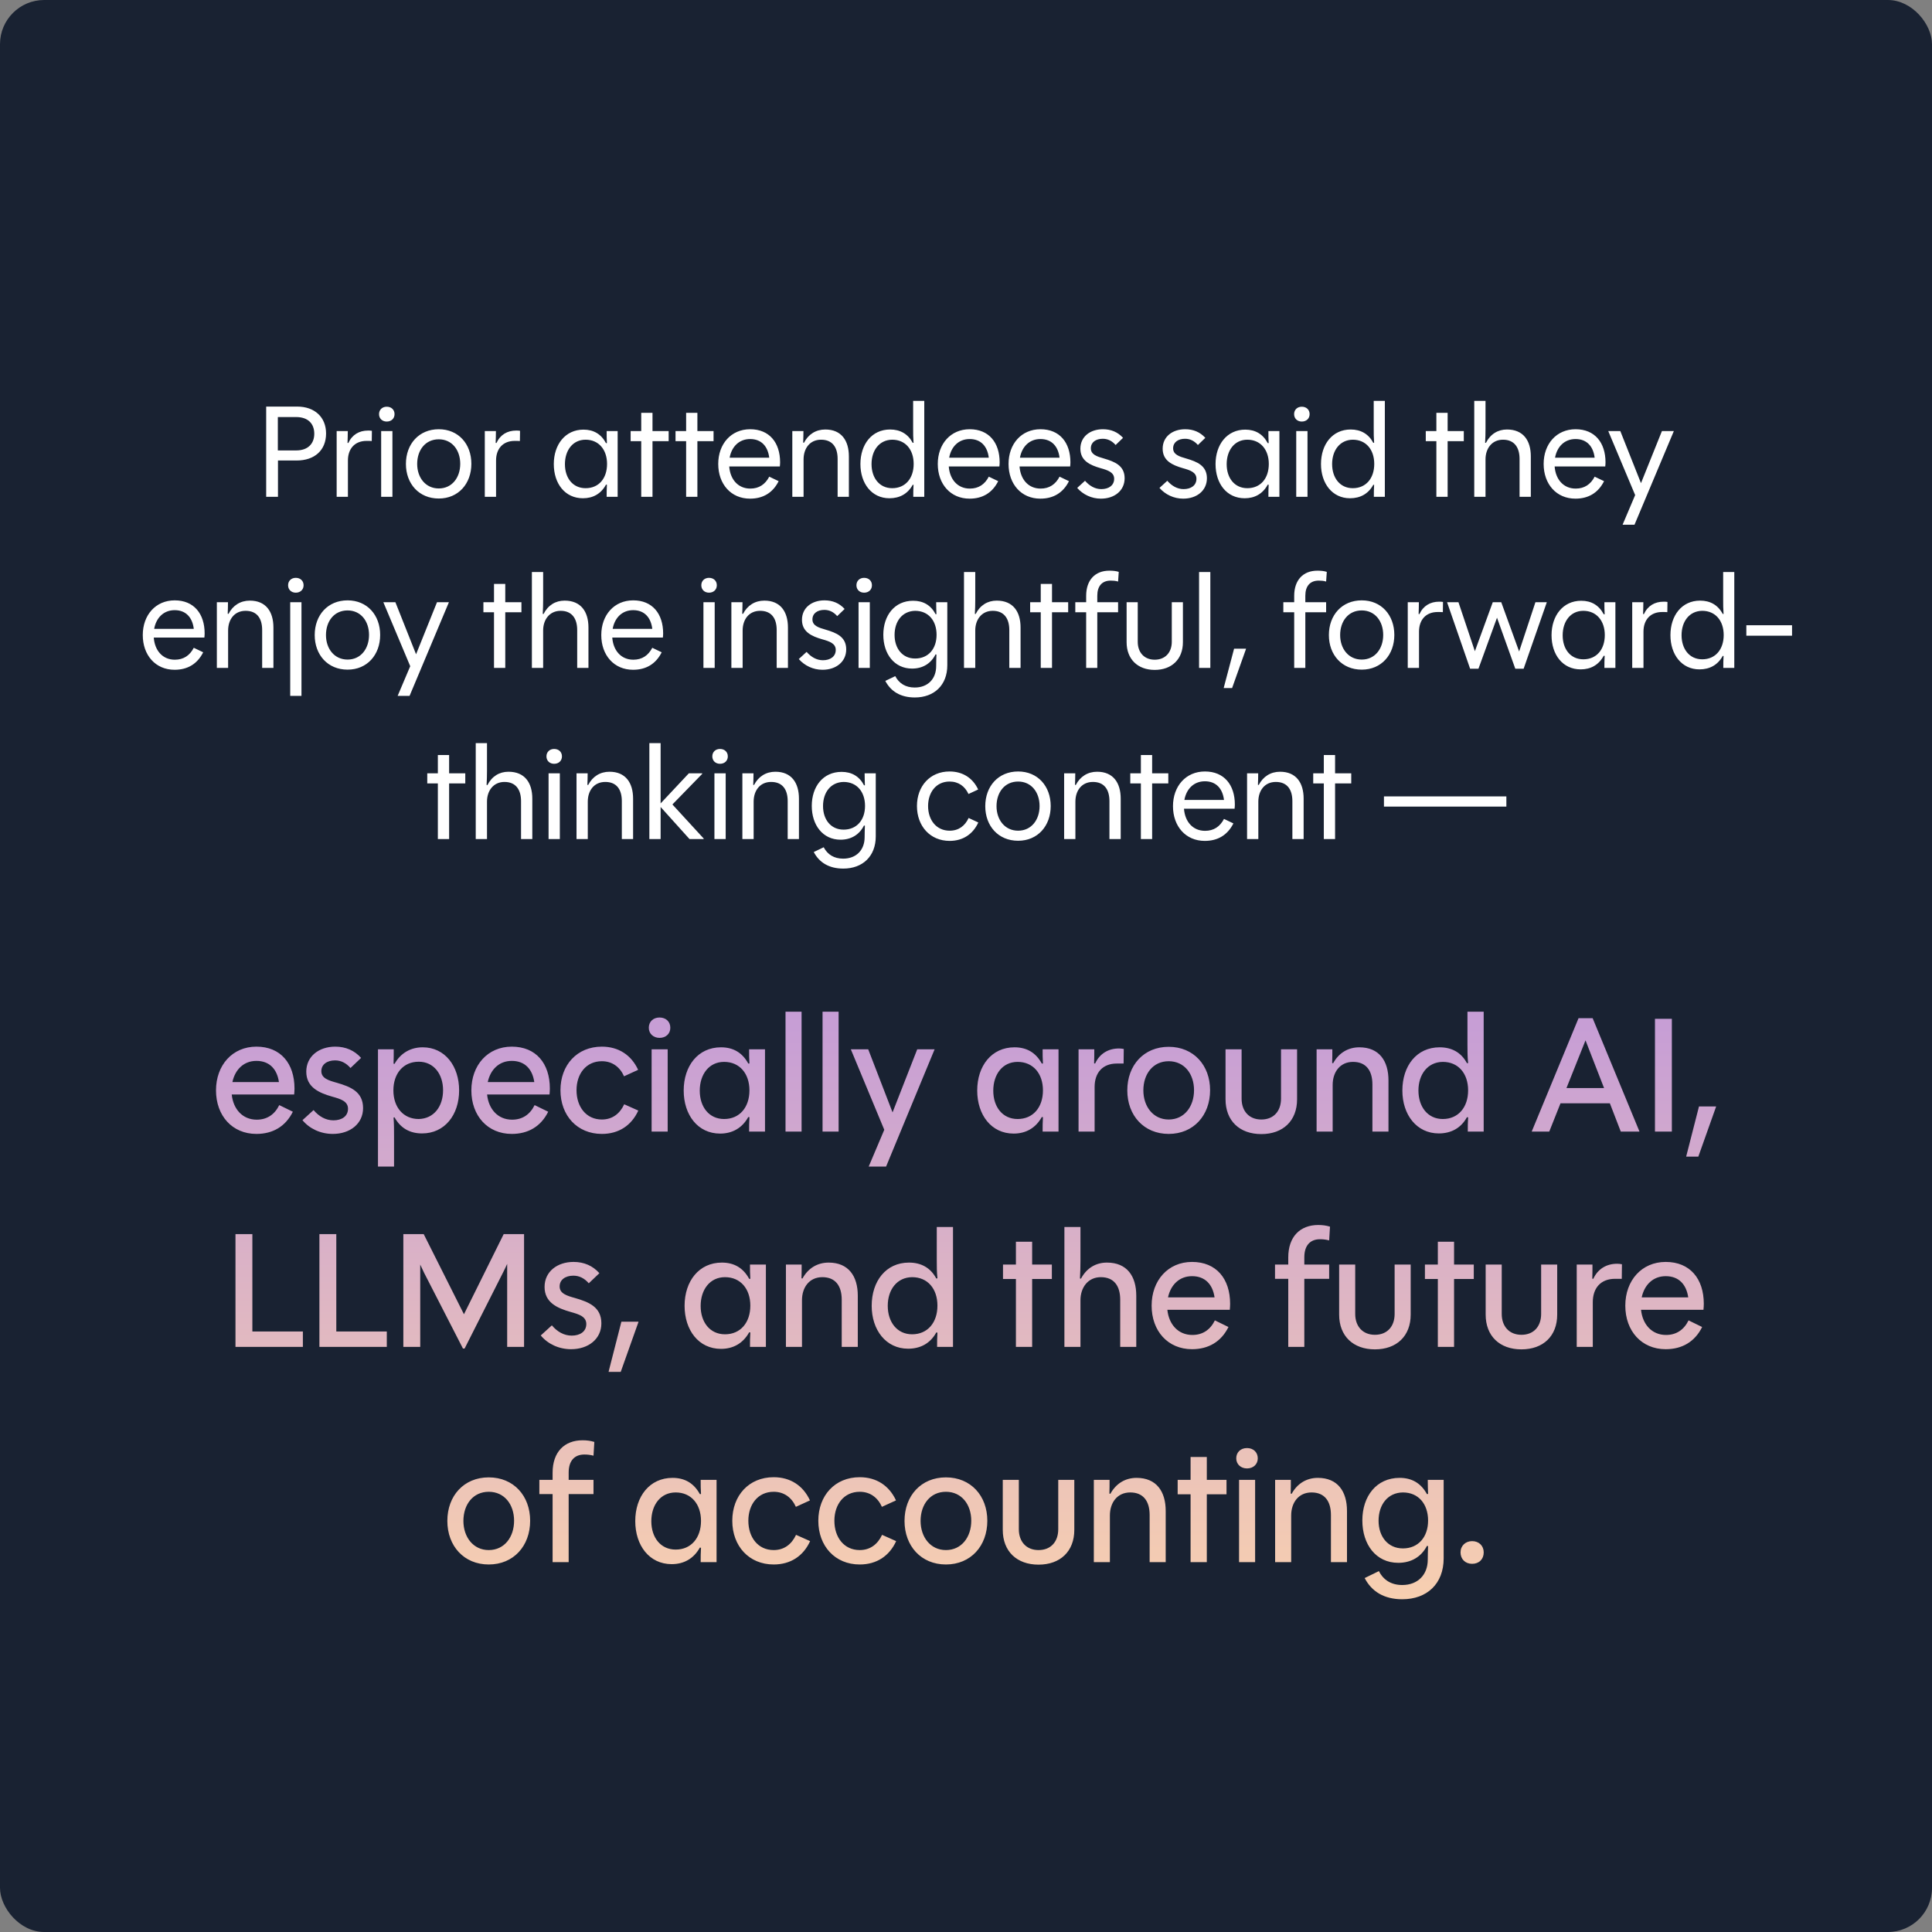
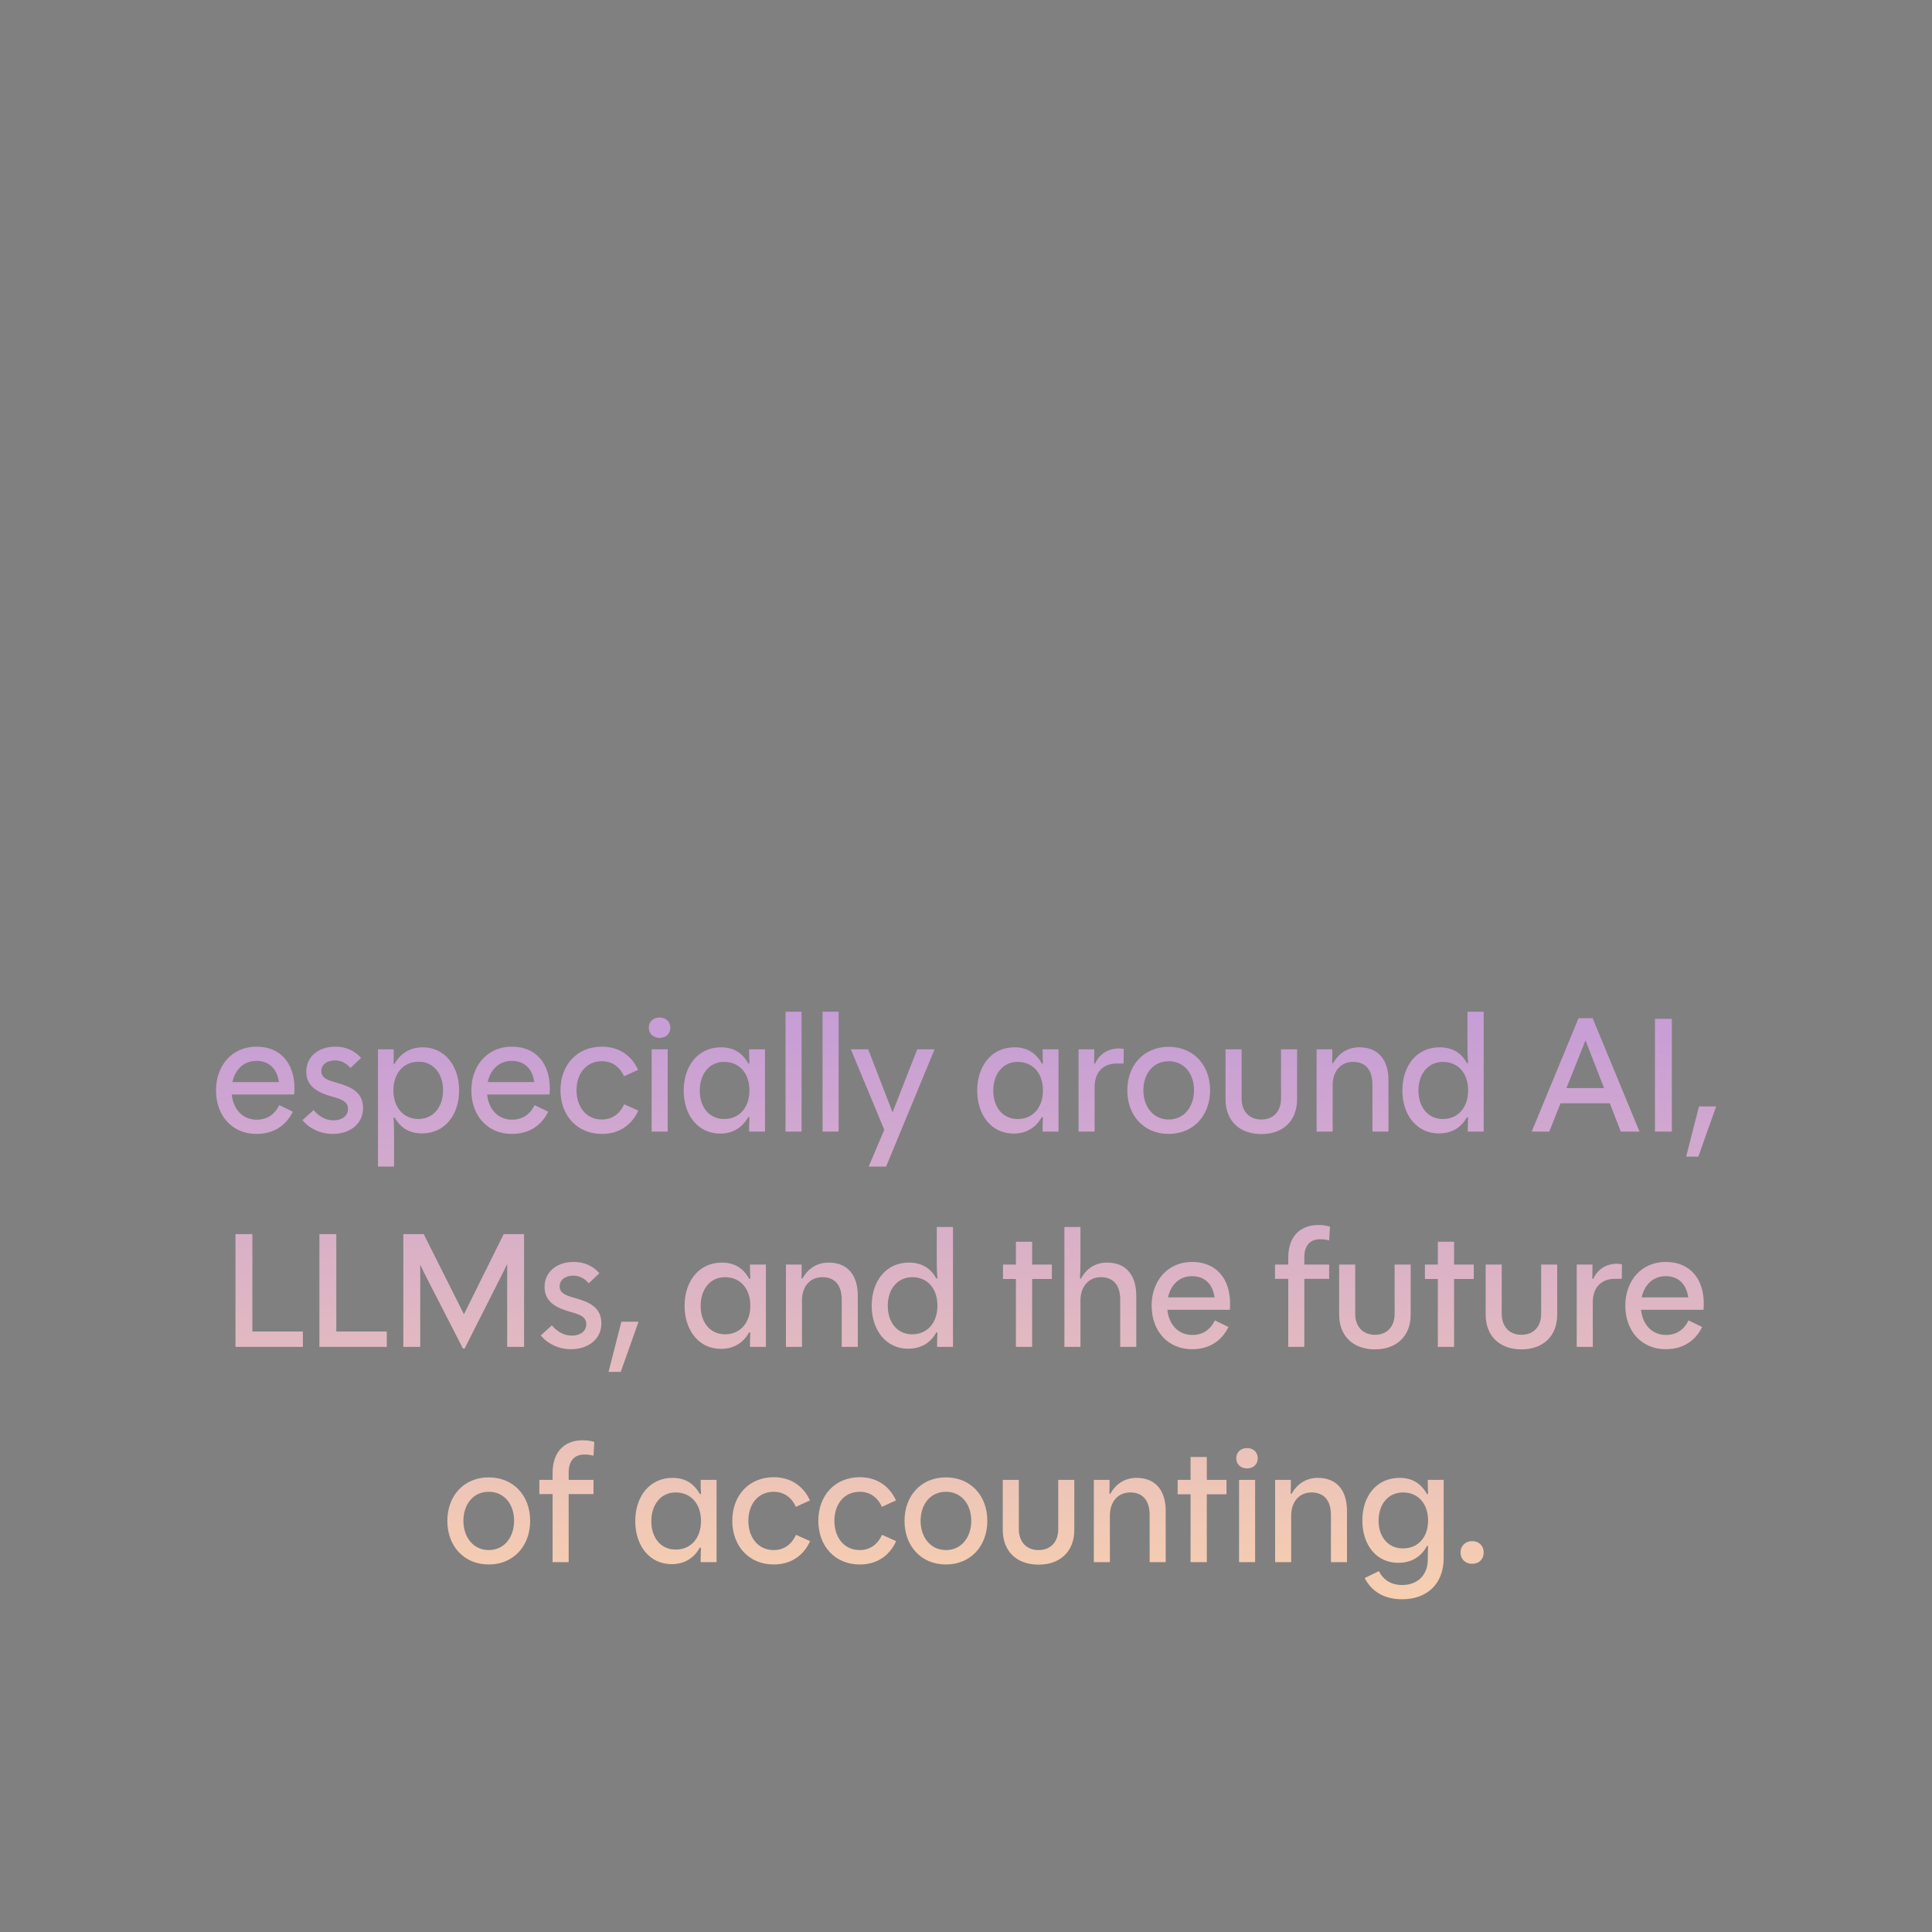
<svg xmlns="http://www.w3.org/2000/svg" width="350" height="350" viewBox="0 0 350 350" fill="none">
  <rect x="0" y="0" width="350" height="350" fill="#808080" stroke="none" />
-   <rect width="350" height="350" rx="8" fill="#192232" />
-   <path d="M48.222 90V73.656H53.838C57.006 73.656 59.07 75.576 59.07 78.528C59.07 81.576 56.982 83.424 53.742 83.424H50.358V90H48.222ZM50.334 81.6H53.67C55.806 81.6 56.934 80.352 56.934 78.576C56.934 76.8 55.854 75.552 53.646 75.552H50.334V81.6ZM60.989 90V78.096H63.005C63.005 78.888 62.981 79.464 62.957 80.232L63.101 80.256C63.797 78.744 65.069 78 66.677 78C66.917 78 67.085 78 67.373 78.048L67.349 79.896C67.013 79.872 66.749 79.872 66.413 79.872C64.229 79.872 63.029 81.336 63.029 83.424V90H60.989ZM69.051 90V78.096H71.091V90H69.051ZM70.059 76.368C69.243 76.368 68.667 75.816 68.667 75.024C68.667 74.232 69.243 73.68 70.059 73.68C70.899 73.68 71.475 74.232 71.475 75.024C71.475 75.816 70.899 76.368 70.059 76.368ZM79.488 90.312C75.912 90.312 73.536 87.648 73.536 84.048C73.536 80.424 75.912 77.76 79.488 77.76C83.04 77.76 85.392 80.424 85.392 84.024C85.392 87.624 83.04 90.312 79.488 90.312ZM79.488 88.488C81.888 88.488 83.376 86.52 83.376 84.024C83.376 81.528 81.888 79.584 79.488 79.584C77.064 79.584 75.576 81.528 75.576 84.048C75.576 86.52 77.088 88.488 79.488 88.488ZM87.825 90V78.096H89.841C89.841 78.888 89.817 79.464 89.793 80.232L89.936 80.256C90.632 78.744 91.904 78 93.513 78C93.752 78 93.921 78 94.209 78.048L94.184 79.896C93.849 79.872 93.585 79.872 93.249 79.872C91.064 79.872 89.865 81.336 89.865 83.424V90H87.825ZM105.605 90.264C102.342 90.264 100.326 87.6 100.326 84.072C100.326 80.52 102.414 77.832 105.702 77.832C107.55 77.832 108.918 78.648 109.782 80.28H109.95C109.902 79.512 109.902 78.936 109.902 78.096H111.894V90H109.902C109.902 89.184 109.902 88.608 109.95 87.816L109.782 87.792C108.894 89.448 107.43 90.264 105.605 90.264ZM106.086 88.44C108.486 88.44 109.974 86.664 109.974 84.048C109.974 81.456 108.462 79.656 106.086 79.656C103.758 79.656 102.342 81.576 102.342 84.096C102.342 86.592 103.758 88.44 106.086 88.44ZM116.166 90V79.92H114.246V78.096H116.166V74.784H118.206V78.096H121.134V79.92H118.206V90H116.166ZM124.299 90V79.92H122.379V78.096H124.299V74.784H126.339V78.096H129.267V79.92H126.339V90H124.299ZM135.875 90.336C132.419 90.336 130.115 87.696 130.115 84.048C130.115 80.424 132.443 77.76 135.899 77.76C139.379 77.76 141.323 80.184 141.323 83.76C141.323 84.024 141.299 84.24 141.275 84.504H132.107C132.275 86.832 133.691 88.512 135.923 88.512C137.507 88.512 138.635 87.744 139.355 86.352L141.059 87.168C140.003 89.28 138.227 90.336 135.875 90.336ZM132.179 82.92H139.355C139.115 80.904 137.963 79.536 135.899 79.536C133.883 79.536 132.539 80.928 132.179 82.92ZM143.535 90V78.096H145.551C145.551 78.888 145.527 79.44 145.503 80.184L145.647 80.208C146.439 78.672 147.807 77.808 149.511 77.808C152.415 77.808 153.783 79.8 153.783 82.68V90H151.743V83.136C151.743 81 150.783 79.656 148.743 79.656C146.703 79.656 145.575 81.24 145.575 83.232V90H143.535ZM161.128 90.264C157.912 90.264 155.872 87.576 155.872 84.072C155.872 80.496 157.936 77.808 161.248 77.808C163.072 77.808 164.488 78.6 165.352 80.232L165.496 80.208C165.424 79.248 165.424 78.576 165.424 77.544V72.624H167.44V90H165.448C165.448 89.208 165.448 88.608 165.496 87.84L165.352 87.816C164.464 89.448 163 90.264 161.128 90.264ZM161.632 88.44C164.032 88.44 165.52 86.64 165.52 84.048C165.52 81.432 164.008 79.656 161.632 79.656C159.304 79.68 157.888 81.576 157.888 84.072C157.888 86.568 159.304 88.44 161.632 88.44ZM175.648 90.336C172.192 90.336 169.888 87.696 169.888 84.048C169.888 80.424 172.216 77.76 175.672 77.76C179.152 77.76 181.096 80.184 181.096 83.76C181.096 84.024 181.072 84.24 181.048 84.504H171.88C172.048 86.832 173.464 88.512 175.696 88.512C177.28 88.512 178.408 87.744 179.128 86.352L180.832 87.168C179.776 89.28 178 90.336 175.648 90.336ZM171.952 82.92H179.128C178.888 80.904 177.736 79.536 175.672 79.536C173.656 79.536 172.312 80.928 171.952 82.92ZM188.468 90.336C185.012 90.336 182.708 87.696 182.708 84.048C182.708 80.424 185.036 77.76 188.492 77.76C191.972 77.76 193.916 80.184 193.916 83.76C193.916 84.024 193.892 84.24 193.868 84.504H184.7C184.868 86.832 186.284 88.512 188.516 88.512C190.1 88.512 191.228 87.744 191.948 86.352L193.652 87.168C192.596 89.28 190.82 90.336 188.468 90.336ZM184.772 82.92H191.948C191.708 80.904 190.556 79.536 188.492 79.536C186.476 79.536 185.132 80.928 184.772 82.92ZM199.441 90.336C197.737 90.336 196.201 89.592 195.145 88.392L196.561 87.096C197.353 88.008 198.361 88.608 199.513 88.608C200.857 88.608 201.841 87.936 201.841 86.736C201.841 85.56 200.689 85.176 199.393 84.816C197.473 84.264 195.721 83.472 195.721 81.288C195.721 79.104 197.497 77.76 199.801 77.76C201.265 77.76 202.489 78.264 203.449 79.32L202.105 80.616C201.457 79.872 200.689 79.488 199.777 79.488C198.529 79.488 197.617 80.112 197.617 81.216C197.617 82.344 198.721 82.704 199.993 83.064C201.961 83.64 203.737 84.36 203.737 86.64C203.737 88.872 201.913 90.336 199.441 90.336ZM214.347 90.336C212.643 90.336 211.107 89.592 210.051 88.392L211.467 87.096C212.259 88.008 213.267 88.608 214.419 88.608C215.763 88.608 216.747 87.936 216.747 86.736C216.747 85.56 215.595 85.176 214.299 84.816C212.379 84.264 210.627 83.472 210.627 81.288C210.627 79.104 212.403 77.76 214.707 77.76C216.171 77.76 217.395 78.264 218.355 79.32L217.011 80.616C216.363 79.872 215.595 79.488 214.683 79.488C213.435 79.488 212.523 80.112 212.523 81.216C212.523 82.344 213.627 82.704 214.899 83.064C216.867 83.64 218.643 84.36 218.643 86.64C218.643 88.872 216.819 90.336 214.347 90.336ZM225.488 90.264C222.224 90.264 220.208 87.6 220.208 84.072C220.208 80.52 222.296 77.832 225.584 77.832C227.432 77.832 228.8 78.648 229.664 80.28H229.832C229.784 79.512 229.784 78.936 229.784 78.096H231.776V90H229.784C229.784 89.184 229.784 88.608 229.832 87.816L229.664 87.792C228.776 89.448 227.312 90.264 225.488 90.264ZM225.968 88.44C228.368 88.44 229.856 86.664 229.856 84.048C229.856 81.456 228.344 79.656 225.968 79.656C223.64 79.656 222.224 81.576 222.224 84.096C222.224 86.592 223.64 88.44 225.968 88.44ZM234.825 90V78.096H236.865V90H234.825ZM235.833 76.368C235.017 76.368 234.441 75.816 234.441 75.024C234.441 74.232 235.017 73.68 235.833 73.68C236.673 73.68 237.249 74.232 237.249 75.024C237.249 75.816 236.673 76.368 235.833 76.368ZM244.566 90.264C241.35 90.264 239.31 87.576 239.31 84.072C239.31 80.496 241.374 77.808 244.686 77.808C246.51 77.808 247.926 78.6 248.79 80.232L248.934 80.208C248.862 79.248 248.862 78.576 248.862 77.544V72.624H250.878V90H248.886C248.886 89.208 248.886 88.608 248.934 87.84L248.79 87.816C247.902 89.448 246.438 90.264 244.566 90.264ZM245.07 88.44C247.47 88.44 248.958 86.64 248.958 84.048C248.958 81.432 247.446 79.656 245.07 79.656C242.742 79.68 241.326 81.576 241.326 84.072C241.326 86.568 242.742 88.44 245.07 88.44ZM260.213 90V79.92H258.293V78.096H260.213V74.784H262.253V78.096H265.181V79.92H262.253V90H260.213ZM267.075 90V72.624H269.115V77.64C269.115 78.552 269.09 79.32 269.043 80.208L269.187 80.232C270.003 78.624 271.371 77.808 273.003 77.808C275.955 77.808 277.323 79.8 277.323 82.68V90H275.283V83.136C275.283 81.072 274.347 79.656 272.283 79.656C270.243 79.656 269.115 81.288 269.115 83.208V90H267.075ZM285.406 90.336C281.95 90.336 279.646 87.696 279.646 84.048C279.646 80.424 281.974 77.76 285.43 77.76C288.91 77.76 290.854 80.184 290.854 83.76C290.854 84.024 290.83 84.24 290.806 84.504H281.638C281.806 86.832 283.222 88.512 285.454 88.512C287.038 88.512 288.166 87.744 288.886 86.352L290.59 87.168C289.534 89.28 287.758 90.336 285.406 90.336ZM281.71 82.92H288.886C288.646 80.904 287.494 79.536 285.43 79.536C283.414 79.536 282.07 80.928 281.71 82.92ZM293.944 95.064L296.224 89.688L291.352 78.096H293.536L297.28 87.528L301.072 78.096H303.232L296.104 95.064H293.944ZM31.625 121.336C28.169 121.336 25.865 118.696 25.865 115.048C25.865 111.424 28.193 108.76 31.649 108.76C35.129 108.76 37.073 111.184 37.073 114.76C37.073 115.024 37.049 115.24 37.025 115.504H27.857C28.025 117.832 29.441 119.512 31.673 119.512C33.257 119.512 34.385 118.744 35.105 117.352L36.809 118.168C35.753 120.28 33.977 121.336 31.625 121.336ZM27.929 113.92H35.105C34.865 111.904 33.713 110.536 31.649 110.536C29.633 110.536 28.289 111.928 27.929 113.92ZM39.285 121V109.096H41.301C41.301 109.888 41.277 110.44 41.253 111.184L41.397 111.208C42.189 109.672 43.557 108.808 45.261 108.808C48.165 108.808 49.533 110.8 49.533 113.68V121H47.493V114.136C47.493 112 46.533 110.656 44.493 110.656C42.453 110.656 41.325 112.24 41.325 114.232V121H39.285ZM52.575 126.064V109.096H54.614V126.064H52.575ZM53.583 107.368C52.767 107.368 52.191 106.816 52.191 106.024C52.191 105.232 52.767 104.68 53.583 104.68C54.422 104.68 54.998 105.232 54.998 106.024C54.998 106.816 54.422 107.368 53.583 107.368ZM62.965 121.312C59.389 121.312 57.013 118.648 57.013 115.048C57.013 111.424 59.389 108.76 62.965 108.76C66.517 108.76 68.869 111.424 68.869 115.024C68.869 118.624 66.517 121.312 62.965 121.312ZM62.965 119.488C65.365 119.488 66.853 117.52 66.853 115.024C66.853 112.528 65.365 110.584 62.965 110.584C60.541 110.584 59.053 112.528 59.053 115.048C59.053 117.52 60.565 119.488 62.965 119.488ZM72.038 126.064L74.318 120.688L69.446 109.096H71.63L75.374 118.528L79.166 109.096H81.326L74.198 126.064H72.038ZM89.494 121V110.92H87.574V109.096H89.494V105.784H91.534V109.096H94.462V110.92H91.534V121H89.494ZM96.356 121V103.624H98.396V108.64C98.396 109.552 98.372 110.32 98.324 111.208L98.468 111.232C99.284 109.624 100.652 108.808 102.284 108.808C105.236 108.808 106.604 110.8 106.604 113.68V121H104.564V114.136C104.564 112.072 103.628 110.656 101.564 110.656C99.524 110.656 98.396 112.288 98.396 114.208V121H96.356ZM114.687 121.336C111.231 121.336 108.927 118.696 108.927 115.048C108.927 111.424 111.255 108.76 114.711 108.76C118.191 108.76 120.135 111.184 120.135 114.76C120.135 115.024 120.111 115.24 120.087 115.504H110.919C111.087 117.832 112.503 119.512 114.735 119.512C116.319 119.512 117.447 118.744 118.167 117.352L119.871 118.168C118.815 120.28 117.039 121.336 114.687 121.336ZM110.991 113.92H118.167C117.927 111.904 116.775 110.536 114.711 110.536C112.695 110.536 111.351 111.928 110.991 113.92ZM127.434 121V109.096H129.474V121H127.434ZM128.442 107.368C127.626 107.368 127.05 106.816 127.05 106.024C127.05 105.232 127.626 104.68 128.442 104.68C129.282 104.68 129.858 105.232 129.858 106.024C129.858 106.816 129.282 107.368 128.442 107.368ZM132.496 121V109.096H134.512C134.512 109.888 134.488 110.44 134.464 111.184L134.608 111.208C135.4 109.672 136.768 108.808 138.472 108.808C141.376 108.808 142.744 110.8 142.744 113.68V121H140.704V114.136C140.704 112 139.744 110.656 137.704 110.656C135.664 110.656 134.536 112.24 134.536 114.232V121H132.496ZM149.004 121.336C147.3 121.336 145.764 120.592 144.708 119.392L146.124 118.096C146.916 119.008 147.924 119.608 149.076 119.608C150.42 119.608 151.404 118.936 151.404 117.736C151.404 116.56 150.252 116.176 148.956 115.816C147.036 115.264 145.284 114.472 145.284 112.288C145.284 110.104 147.06 108.76 149.364 108.76C150.828 108.76 152.052 109.264 153.012 110.32L151.668 111.616C151.02 110.872 150.252 110.488 149.34 110.488C148.092 110.488 147.18 111.112 147.18 112.216C147.18 113.344 148.284 113.704 149.556 114.064C151.524 114.64 153.3 115.36 153.3 117.64C153.3 119.872 151.476 121.336 149.004 121.336ZM155.535 121V109.096H157.575V121H155.535ZM156.543 107.368C155.727 107.368 155.151 106.816 155.151 106.024C155.151 105.232 155.727 104.68 156.543 104.68C157.383 104.68 157.959 105.232 157.959 106.024C157.959 106.816 157.383 107.368 156.543 107.368ZM165.733 126.352C163.165 126.352 161.389 125.272 160.381 123.352L162.181 122.488C162.877 123.808 164.053 124.552 165.709 124.552C168.085 124.552 169.597 122.992 169.597 120.664C169.597 119.848 169.621 119.368 169.645 118.576L169.477 118.552C168.637 120.232 167.125 121.12 165.229 121.12C162.013 121.12 160.021 118.456 160.021 115C160.021 111.496 162.061 108.832 165.421 108.832C167.245 108.832 168.637 109.624 169.501 111.28L169.645 111.256C169.621 110.512 169.597 109.912 169.597 109.096H171.613V120.52C171.613 124.12 169.237 126.352 165.733 126.352ZM165.781 119.296C168.181 119.296 169.669 117.544 169.669 115C169.669 112.432 168.181 110.656 165.781 110.656C163.453 110.704 162.061 112.552 162.061 115.024C162.061 117.472 163.477 119.296 165.781 119.296ZM174.637 121V103.624H176.677V108.64C176.677 109.552 176.653 110.32 176.605 111.208L176.749 111.232C177.565 109.624 178.933 108.808 180.565 108.808C183.517 108.808 184.885 110.8 184.885 113.68V121H182.845V114.136C182.845 112.072 181.909 110.656 179.845 110.656C177.805 110.656 176.677 112.288 176.677 114.208V121H174.637ZM188.541 121V110.92H186.621V109.096H188.541V105.784H190.581V109.096H193.509V110.92H190.581V121H188.541ZM196.768 121V110.92H194.8V109.096H196.768V107.944C196.768 105.088 198.376 103.384 200.968 103.384C201.616 103.384 202.144 103.432 202.672 103.6L202.552 105.352C202.096 105.208 201.616 105.184 201.208 105.184C199.648 105.184 198.784 106.168 198.784 107.92V109.096H202.552V110.92H198.784V121H196.768ZM209.184 121.36C206.112 121.36 204.096 119.416 204.096 116.344V109.096H206.112V116.272C206.112 118.192 207.288 119.512 209.184 119.512C211.104 119.512 212.28 118.192 212.28 116.272V109.096H214.296V116.344C214.296 119.416 212.28 121.36 209.184 121.36ZM217.223 121V103.624H219.263V121H217.223ZM221.693 124.648V124.6L223.565 117.52H225.725V117.568L223.205 124.648H221.693ZM234.456 121V110.92H232.488V109.096H234.456V107.944C234.456 105.088 236.064 103.384 238.656 103.384C239.304 103.384 239.832 103.432 240.36 103.6L240.24 105.352C239.784 105.208 239.304 105.184 238.896 105.184C237.336 105.184 236.472 106.168 236.472 107.92V109.096H240.24V110.92H236.472V121H234.456ZM246.692 121.312C243.116 121.312 240.74 118.648 240.74 115.048C240.74 111.424 243.116 108.76 246.692 108.76C250.244 108.76 252.596 111.424 252.596 115.024C252.596 118.624 250.244 121.312 246.692 121.312ZM246.692 119.488C249.092 119.488 250.58 117.52 250.58 115.024C250.58 112.528 249.092 110.584 246.692 110.584C244.268 110.584 242.78 112.528 242.78 115.048C242.78 117.52 244.292 119.488 246.692 119.488ZM255.028 121V109.096H257.044C257.044 109.888 257.02 110.464 256.996 111.232L257.14 111.256C257.836 109.744 259.108 109 260.716 109C260.956 109 261.124 109 261.412 109.048L261.388 110.896C261.052 110.872 260.788 110.872 260.452 110.872C258.268 110.872 257.068 112.336 257.068 114.424V121H255.028ZM266.325 121.144L262.149 109.096H264.213L267.189 117.976L270.429 109.096H271.965L275.205 118.024L278.157 109.096H280.221L276.021 121.144H274.509L271.197 111.904L267.837 121.144H266.325ZM286.355 121.264C283.092 121.264 281.076 118.6 281.076 115.072C281.076 111.52 283.164 108.832 286.452 108.832C288.3 108.832 289.668 109.648 290.532 111.28H290.7C290.652 110.512 290.652 109.936 290.652 109.096H292.644V121H290.652C290.652 120.184 290.652 119.608 290.7 118.816L290.532 118.792C289.644 120.448 288.18 121.264 286.355 121.264ZM286.836 119.44C289.236 119.44 290.724 117.664 290.724 115.048C290.724 112.456 289.212 110.656 286.836 110.656C284.508 110.656 283.092 112.576 283.092 115.096C283.092 117.592 284.508 119.44 286.836 119.44ZM295.692 121V109.096H297.708C297.708 109.888 297.684 110.464 297.66 111.232L297.804 111.256C298.5 109.744 299.772 109 301.38 109C301.62 109 301.788 109 302.076 109.048L302.052 110.896C301.716 110.872 301.452 110.872 301.116 110.872C298.932 110.872 297.732 112.336 297.732 114.424V121H295.692ZM307.871 121.264C304.655 121.264 302.615 118.576 302.615 115.072C302.615 111.496 304.679 108.808 307.991 108.808C309.815 108.808 311.231 109.6 312.095 111.232L312.239 111.208C312.167 110.248 312.167 109.576 312.167 108.544V103.624H314.183V121H312.191C312.191 120.208 312.191 119.608 312.239 118.84L312.095 118.816C311.207 120.448 309.743 121.264 307.871 121.264ZM308.375 119.44C310.775 119.44 312.263 117.64 312.263 115.048C312.263 112.432 310.751 110.656 308.375 110.656C306.047 110.68 304.631 112.576 304.631 115.072C304.631 117.568 306.047 119.44 308.375 119.44ZM316.366 115.168V113.272H324.646V115.168H316.366ZM79.322 152V141.92H77.402V140.096H79.322V136.784H81.362V140.096H84.29V141.92H81.362V152H79.322ZM86.184 152V134.624H88.224V139.64C88.224 140.552 88.2 141.32 88.152 142.208L88.296 142.232C89.112 140.624 90.48 139.808 92.112 139.808C95.064 139.808 96.432 141.8 96.432 144.68V152H94.392V145.136C94.392 143.072 93.456 141.656 91.392 141.656C89.352 141.656 88.224 143.288 88.224 145.208V152H86.184ZM99.379 152V140.096H101.419V152H99.379ZM100.387 138.368C99.571 138.368 98.995 137.816 98.995 137.024C98.995 136.232 99.571 135.68 100.387 135.68C101.227 135.68 101.803 136.232 101.803 137.024C101.803 137.816 101.227 138.368 100.387 138.368ZM104.442 152V140.096H106.458C106.458 140.888 106.434 141.44 106.41 142.184L106.554 142.208C107.346 140.672 108.714 139.808 110.418 139.808C113.322 139.808 114.69 141.8 114.69 144.68V152H112.65V145.136C112.65 143 111.69 141.656 109.65 141.656C107.61 141.656 106.482 143.24 106.482 145.232V152H104.442ZM124.909 152L119.677 146.192V152H117.637V134.624H119.677V145.544L124.789 140.096H127.213V140.192L121.813 145.736L127.477 151.904V152H124.909ZM129.426 152V140.096H131.466V152H129.426ZM130.434 138.368C129.618 138.368 129.042 137.816 129.042 137.024C129.042 136.232 129.618 135.68 130.434 135.68C131.274 135.68 131.85 136.232 131.85 137.024C131.85 137.816 131.274 138.368 130.434 138.368ZM134.489 152V140.096H136.505C136.505 140.888 136.481 141.44 136.457 142.184L136.601 142.208C137.393 140.672 138.761 139.808 140.465 139.808C143.369 139.808 144.737 141.8 144.737 144.68V152H142.697V145.136C142.697 143 141.737 141.656 139.697 141.656C137.657 141.656 136.529 143.24 136.529 145.232V152H134.489ZM152.772 157.352C150.204 157.352 148.428 156.272 147.42 154.352L149.22 153.488C149.916 154.808 151.092 155.552 152.748 155.552C155.124 155.552 156.636 153.992 156.636 151.664C156.636 150.848 156.66 150.368 156.684 149.576L156.516 149.552C155.676 151.232 154.164 152.12 152.268 152.12C149.052 152.12 147.06 149.456 147.06 146C147.06 142.496 149.1 139.832 152.46 139.832C154.284 139.832 155.676 140.624 156.54 142.28L156.684 142.256C156.66 141.512 156.636 140.912 156.636 140.096H158.652V151.52C158.652 155.12 156.276 157.352 152.772 157.352ZM152.82 150.296C155.22 150.296 156.708 148.544 156.708 146C156.708 143.432 155.22 141.656 152.82 141.656C150.492 141.704 149.1 143.552 149.1 146.024C149.1 148.472 150.516 150.296 152.82 150.296ZM172.043 152.336C168.491 152.336 166.115 149.648 166.115 146.024C166.115 142.4 168.491 139.76 172.019 139.76C174.419 139.76 176.243 140.96 177.203 143.024L175.451 143.84C174.803 142.448 173.651 141.584 172.019 141.584C169.619 141.584 168.131 143.504 168.131 146.024C168.131 148.544 169.619 150.488 172.043 150.488C173.675 150.488 174.827 149.6 175.475 148.184L177.227 149C176.267 151.112 174.443 152.336 172.043 152.336ZM184.442 152.312C180.866 152.312 178.49 149.648 178.49 146.048C178.49 142.424 180.866 139.76 184.442 139.76C187.994 139.76 190.346 142.424 190.346 146.024C190.346 149.624 187.994 152.312 184.442 152.312ZM184.442 150.488C186.842 150.488 188.33 148.52 188.33 146.024C188.33 143.528 186.842 141.584 184.442 141.584C182.018 141.584 180.53 143.528 180.53 146.048C180.53 148.52 182.042 150.488 184.442 150.488ZM192.778 152V140.096H194.794C194.794 140.888 194.77 141.44 194.746 142.184L194.89 142.208C195.682 140.672 197.05 139.808 198.754 139.808C201.658 139.808 203.026 141.8 203.026 144.68V152H200.986V145.136C200.986 143 200.026 141.656 197.986 141.656C195.946 141.656 194.818 143.24 194.818 145.232V152H192.778ZM206.681 152V141.92H204.761V140.096H206.681V136.784H208.721V140.096H211.649V141.92H208.721V152H206.681ZM218.257 152.336C214.801 152.336 212.497 149.696 212.497 146.048C212.497 142.424 214.825 139.76 218.281 139.76C221.761 139.76 223.705 142.184 223.705 145.76C223.705 146.024 223.681 146.24 223.657 146.504H214.489C214.657 148.832 216.073 150.512 218.305 150.512C219.889 150.512 221.017 149.744 221.737 148.352L223.441 149.168C222.385 151.28 220.609 152.336 218.257 152.336ZM214.561 144.92H221.737C221.497 142.904 220.345 141.536 218.281 141.536C216.265 141.536 214.921 142.928 214.561 144.92ZM225.918 152V140.096H227.934C227.934 140.888 227.91 141.44 227.886 142.184L228.03 142.208C228.822 140.672 230.19 139.808 231.894 139.808C234.798 139.808 236.166 141.8 236.166 144.68V152H234.126V145.136C234.126 143 233.166 141.656 231.126 141.656C229.086 141.656 227.958 143.24 227.958 145.232V152H225.918ZM239.822 152V141.92H237.902V140.096H239.822V136.784H241.862V140.096H244.79V141.92H241.862V152H239.822ZM250.716 146.12V144.272H272.892V146.12H250.716Z" fill="white" />
  <path d="M46.451 205.42C42.071 205.42 39.131 202.12 39.131 197.53C39.131 192.97 42.101 189.61 46.451 189.61C50.861 189.61 53.351 192.67 53.351 197.2C53.351 197.59 53.321 197.89 53.291 198.28H41.981C42.251 200.92 43.931 202.84 46.511 202.84C48.371 202.84 49.751 201.91 50.591 200.2L53.051 201.4C51.731 204.07 49.421 205.42 46.451 205.42ZM42.101 196.03H50.531C50.201 193.72 48.851 192.19 46.451 192.19C44.141 192.19 42.581 193.78 42.101 196.03ZM60.285 205.42C58.095 205.42 56.085 204.49 54.795 202.93L56.805 201.1C57.765 202.24 58.995 202.96 60.405 202.96C61.935 202.96 63.045 202.21 63.045 200.86C63.045 199.51 61.725 199.09 60.195 198.67C57.765 197.98 55.485 196.96 55.485 194.14C55.485 191.35 57.795 189.61 60.735 189.61C62.625 189.61 64.215 190.3 65.415 191.65L63.495 193.48C62.715 192.58 61.785 192.1 60.705 192.1C59.265 192.1 58.215 192.82 58.215 194.05C58.215 195.34 59.505 195.73 61.005 196.15C63.495 196.87 65.775 197.77 65.775 200.74C65.775 203.56 63.435 205.42 60.285 205.42ZM68.475 211.33V190.09H71.326C71.326 191.02 71.326 191.77 71.296 192.7L71.475 192.73C72.585 190.75 74.415 189.73 76.576 189.73C80.626 189.73 83.175 193.15 83.175 197.53C83.175 201.97 80.566 205.33 76.456 205.33C74.236 205.33 72.555 204.37 71.475 202.42L71.296 202.45C71.385 203.68 71.385 204.58 71.385 205.84V211.33H68.475ZM75.856 202.72C78.585 202.66 80.266 200.47 80.266 197.5C80.266 194.59 78.585 192.34 75.856 192.34C73.035 192.34 71.266 194.5 71.266 197.53C71.266 200.59 73.066 202.72 75.856 202.72ZM92.711 205.42C88.331 205.42 85.391 202.12 85.391 197.53C85.391 192.97 88.361 189.61 92.711 189.61C97.121 189.61 99.611 192.67 99.611 197.2C99.611 197.59 99.581 197.89 99.551 198.28H88.241C88.511 200.92 90.191 202.84 92.771 202.84C94.631 202.84 96.011 201.91 96.851 200.2L99.311 201.4C97.991 204.07 95.681 205.42 92.711 205.42ZM88.361 196.03H96.791C96.461 193.72 95.111 192.19 92.711 192.19C90.401 192.19 88.841 193.78 88.361 196.03ZM109.033 205.42C104.563 205.42 101.533 202.09 101.533 197.5C101.533 192.94 104.533 189.61 109.033 189.61C112.063 189.61 114.373 191.14 115.603 193.81L113.053 194.98C112.303 193.3 110.923 192.25 109.033 192.25C106.183 192.25 104.443 194.53 104.443 197.5C104.443 200.5 106.183 202.81 109.033 202.81C110.953 202.81 112.303 201.73 113.083 200.05L115.633 201.19C114.403 203.89 112.093 205.42 109.033 205.42ZM118.046 205V190.09H120.956V205H118.046ZM119.486 188.02C118.376 188.02 117.536 187.27 117.536 186.19C117.536 185.08 118.346 184.33 119.486 184.33C120.626 184.33 121.436 185.08 121.436 186.19C121.436 187.27 120.626 188.02 119.486 188.02ZM130.458 205.36C126.408 205.36 123.858 201.97 123.858 197.56C123.858 193.09 126.468 189.73 130.608 189.73C132.828 189.73 134.478 190.69 135.558 192.67H135.768C135.708 191.74 135.708 191.05 135.708 190.09H138.588V205H135.708C135.708 204.01 135.708 203.35 135.768 202.39L135.558 202.36C134.448 204.37 132.648 205.36 130.458 205.36ZM131.178 202.72C133.998 202.72 135.768 200.59 135.768 197.53C135.768 194.5 133.998 192.37 131.178 192.37C128.448 192.37 126.768 194.62 126.768 197.59C126.768 200.53 128.448 202.72 131.178 202.72ZM142.304 205V183.28H145.214V205H142.304ZM149.013 205V183.28H151.923V205H149.013ZM157.375 211.33L160.195 204.67L154.135 190.09H157.285L161.695 201.52L166.165 190.09H169.315L160.525 211.33H157.375ZM183.631 205.36C179.581 205.36 177.031 201.97 177.031 197.56C177.031 193.09 179.641 189.73 183.781 189.73C186.001 189.73 187.651 190.69 188.731 192.67H188.941C188.881 191.74 188.881 191.05 188.881 190.09H191.761V205H188.881C188.881 204.01 188.881 203.35 188.941 202.39L188.731 202.36C187.621 204.37 185.821 205.36 183.631 205.36ZM184.351 202.72C187.171 202.72 188.941 200.59 188.941 197.53C188.941 194.5 187.171 192.37 184.351 192.37C181.621 192.37 179.941 194.62 179.941 197.59C179.941 200.53 181.621 202.72 184.351 202.72ZM195.39 205V190.09H198.24C198.24 191.02 198.24 191.74 198.21 192.64L198.39 192.67C199.23 190.84 200.82 189.94 202.71 189.94C203.01 189.94 203.25 189.97 203.58 190.03L203.55 192.67C203.1 192.67 202.74 192.67 202.32 192.67C199.71 192.67 198.3 194.38 198.3 196.9V205H195.39ZM211.72 205.42C207.22 205.42 204.22 202.06 204.22 197.53C204.22 192.97 207.22 189.64 211.72 189.64C216.22 189.64 219.22 192.97 219.22 197.5C219.22 202.06 216.22 205.42 211.72 205.42ZM211.72 202.81C214.57 202.81 216.31 200.44 216.31 197.5C216.31 194.56 214.57 192.25 211.72 192.25C208.87 192.25 207.13 194.56 207.13 197.53C207.13 200.44 208.9 202.81 211.72 202.81ZM228.498 205.45C224.568 205.45 222.018 203.05 222.018 199.15V190.09H224.928V199.03C224.928 201.28 226.278 202.81 228.498 202.81C230.748 202.81 232.068 201.28 232.068 199.03V190.09H234.978V199.15C234.978 203.05 232.428 205.45 228.498 205.45ZM238.515 205V190.09H241.365C241.365 191.02 241.365 191.68 241.335 192.58L241.515 192.61C242.535 190.75 244.215 189.73 246.255 189.73C249.855 189.73 251.535 192.19 251.535 195.73V205H248.625V196.45C248.625 193.96 247.485 192.37 245.115 192.37C242.745 192.37 241.425 194.23 241.425 196.54V205H238.515ZM260.653 205.33C256.633 205.33 254.053 201.94 254.053 197.56C254.053 193.09 256.633 189.73 260.803 189.73C262.963 189.73 264.703 190.63 265.753 192.61L265.963 192.58C265.843 191.35 265.843 190.51 265.843 189.22V183.28H268.783V205H265.903C265.903 204.07 265.903 203.35 265.963 202.42L265.753 202.39C264.673 204.37 262.873 205.33 260.653 205.33ZM261.373 202.72C264.193 202.72 265.963 200.59 265.963 197.53C265.963 194.47 264.193 192.37 261.373 192.37C258.643 192.4 256.963 194.62 256.963 197.56C256.963 200.5 258.643 202.72 261.373 202.72ZM277.481 205L285.971 184.45H288.521L297.011 205H293.621L291.641 199.87H282.701L280.661 205H277.481ZM283.781 197.11H290.591L287.231 188.47L283.781 197.11ZM299.812 205V184.57H302.872V205H299.812ZM305.479 209.53V209.47L307.789 200.44H310.879V200.5L307.669 209.53H305.479ZM42.659 244V223.57H45.719V241.21H54.869V244H42.659ZM57.864 244V223.57H60.924V241.21H70.074V244H57.864ZM73.069 244V223.57H76.759L84.049 238.09L91.249 223.57H94.939V244H91.879V228.97C91.639 229.48 91.399 230.02 91.189 230.41L84.169 244.3H83.869L76.819 230.56C76.609 230.14 76.369 229.63 76.129 229.09V244H73.069ZM103.454 244.42C101.264 244.42 99.254 243.49 97.964 241.93L99.974 240.1C100.934 241.24 102.164 241.96 103.574 241.96C105.104 241.96 106.214 241.21 106.214 239.86C106.214 238.51 104.894 238.09 103.364 237.67C100.934 236.98 98.654 235.96 98.654 233.14C98.654 230.35 100.964 228.61 103.904 228.61C105.794 228.61 107.384 229.3 108.584 230.65L106.664 232.48C105.884 231.58 104.954 231.1 103.874 231.1C102.434 231.1 101.384 231.82 101.384 233.05C101.384 234.34 102.674 234.73 104.174 235.15C106.664 235.87 108.944 236.77 108.944 239.74C108.944 242.56 106.604 244.42 103.454 244.42ZM110.26 248.53V248.47L112.57 239.44H115.66V239.5L112.45 248.53H110.26ZM130.619 244.36C126.569 244.36 124.019 240.97 124.019 236.56C124.019 232.09 126.629 228.73 130.769 228.73C132.989 228.73 134.639 229.69 135.719 231.67H135.929C135.869 230.74 135.869 230.05 135.869 229.09H138.749V244H135.869C135.869 243.01 135.869 242.35 135.929 241.39L135.719 241.36C134.609 243.37 132.809 244.36 130.619 244.36ZM131.339 241.72C134.159 241.72 135.929 239.59 135.929 236.53C135.929 233.5 134.159 231.37 131.339 231.37C128.609 231.37 126.929 233.62 126.929 236.59C126.929 239.53 128.609 241.72 131.339 241.72ZM142.377 244V229.09H145.227C145.227 230.02 145.227 230.68 145.197 231.58L145.377 231.61C146.397 229.75 148.077 228.73 150.117 228.73C153.717 228.73 155.397 231.19 155.397 234.73V244H152.487V235.45C152.487 232.96 151.347 231.37 148.977 231.37C146.607 231.37 145.287 233.23 145.287 235.54V244H142.377ZM164.515 244.33C160.495 244.33 157.915 240.94 157.915 236.56C157.915 232.09 160.495 228.73 164.665 228.73C166.825 228.73 168.565 229.63 169.615 231.61L169.825 231.58C169.705 230.35 169.705 229.51 169.705 228.22V222.28H172.645V244H169.765C169.765 243.07 169.765 242.35 169.825 241.42L169.615 241.39C168.535 243.37 166.735 244.33 164.515 244.33ZM165.235 241.72C168.055 241.72 169.825 239.59 169.825 236.53C169.825 233.47 168.055 231.37 165.235 231.37C162.505 231.4 160.825 233.62 160.825 236.56C160.825 239.5 162.505 241.72 165.235 241.72ZM184.043 244V231.7H181.703V229.09H184.043V224.95H186.983V229.09H190.553V231.7H186.983V244H184.043ZM192.826 244V222.28H195.736V228.34C195.736 229.51 195.706 230.5 195.646 231.61L195.826 231.64C196.876 229.69 198.556 228.73 200.536 228.73C204.166 228.73 205.846 231.19 205.846 234.73V244H202.936V235.45C202.936 233.02 201.856 231.37 199.426 231.37C197.086 231.37 195.736 233.26 195.736 235.54V244H192.826ZM215.948 244.42C211.568 244.42 208.628 241.12 208.628 236.53C208.628 231.97 211.598 228.61 215.948 228.61C220.358 228.61 222.848 231.67 222.848 236.2C222.848 236.59 222.818 236.89 222.788 237.28H211.478C211.748 239.92 213.428 241.84 216.008 241.84C217.868 241.84 219.248 240.91 220.088 239.2L222.548 240.4C221.228 243.07 218.918 244.42 215.948 244.42ZM211.598 235.03H220.028C219.698 232.72 218.348 231.19 215.948 231.19C213.638 231.19 212.078 232.78 211.598 235.03ZM233.38 244V231.67H230.98V229.09H233.38V227.8C233.38 224.05 235.51 221.92 238.81 221.92C239.59 221.92 240.25 222.01 240.94 222.22L240.79 224.71C240.22 224.56 239.68 224.5 239.14 224.5C237.34 224.5 236.29 225.64 236.29 227.77V229.09H240.79V231.67H236.29V244H233.38ZM249.079 244.45C245.149 244.45 242.599 242.05 242.599 238.15V229.09H245.509V238.03C245.509 240.28 246.859 241.81 249.079 241.81C251.329 241.81 252.649 240.28 252.649 238.03V229.09H255.559V238.15C255.559 242.05 253.009 244.45 249.079 244.45ZM260.478 244V231.7H258.138V229.09H260.478V224.95H263.418V229.09H266.988V231.7H263.418V244H260.478ZM275.622 244.45C271.692 244.45 269.142 242.05 269.142 238.15V229.09H272.052V238.03C272.052 240.28 273.402 241.81 275.622 241.81C277.872 241.81 279.192 240.28 279.192 238.03V229.09H282.102V238.15C282.102 242.05 279.552 244.45 275.622 244.45ZM285.639 244V229.09H288.489C288.489 230.02 288.489 230.74 288.459 231.64L288.639 231.67C289.479 229.84 291.069 228.94 292.959 228.94C293.259 228.94 293.499 228.97 293.829 229.03L293.799 231.67C293.349 231.67 292.989 231.67 292.569 231.67C289.959 231.67 288.549 233.38 288.549 235.9V244H285.639ZM301.759 244.42C297.379 244.42 294.439 241.12 294.439 236.53C294.439 231.97 297.409 228.61 301.759 228.61C306.169 228.61 308.659 231.67 308.659 236.2C308.659 236.59 308.629 236.89 308.599 237.28H297.289C297.559 239.92 299.239 241.84 301.819 241.84C303.679 241.84 305.059 240.91 305.899 239.2L308.359 240.4C307.039 243.07 304.729 244.42 301.759 244.42ZM297.409 235.03H305.839C305.509 232.72 304.159 231.19 301.759 231.19C299.449 231.19 297.889 232.78 297.409 235.03ZM88.541 283.42C84.041 283.42 81.041 280.06 81.041 275.53C81.041 270.97 84.041 267.64 88.541 267.64C93.041 267.64 96.041 270.97 96.041 275.5C96.041 280.06 93.041 283.42 88.541 283.42ZM88.541 280.81C91.391 280.81 93.131 278.44 93.131 275.5C93.131 272.56 91.391 270.25 88.541 270.25C85.691 270.25 83.951 272.56 83.951 275.53C83.951 278.44 85.721 280.81 88.541 280.81ZM100.109 283V270.67H97.709V268.09H100.109V266.8C100.109 263.05 102.239 260.92 105.539 260.92C106.319 260.92 106.979 261.01 107.669 261.22L107.519 263.71C106.949 263.56 106.409 263.5 105.869 263.5C104.069 263.5 103.019 264.64 103.019 266.77V268.09H107.519V270.67H103.019V283H100.109ZM121.683 283.36C117.633 283.36 115.083 279.97 115.083 275.56C115.083 271.09 117.693 267.73 121.833 267.73C124.053 267.73 125.703 268.69 126.783 270.67H126.993C126.933 269.74 126.933 269.05 126.933 268.09H129.813V283H126.933C126.933 282.01 126.933 281.35 126.993 280.39L126.783 280.36C125.673 282.37 123.873 283.36 121.683 283.36ZM122.403 280.72C125.223 280.72 126.993 278.59 126.993 275.53C126.993 272.5 125.223 270.37 122.403 270.37C119.673 270.37 117.993 272.62 117.993 275.59C117.993 278.53 119.673 280.72 122.403 280.72ZM140.161 283.42C135.691 283.42 132.661 280.09 132.661 275.5C132.661 270.94 135.661 267.61 140.161 267.61C143.191 267.61 145.501 269.14 146.731 271.81L144.181 272.98C143.431 271.3 142.051 270.25 140.161 270.25C137.311 270.25 135.571 272.53 135.571 275.5C135.571 278.5 137.311 280.81 140.161 280.81C142.081 280.81 143.431 279.73 144.211 278.05L146.761 279.19C145.531 281.89 143.221 283.42 140.161 283.42ZM155.747 283.42C151.277 283.42 148.247 280.09 148.247 275.5C148.247 270.94 151.247 267.61 155.747 267.61C158.777 267.61 161.087 269.14 162.317 271.81L159.767 272.98C159.017 271.3 157.637 270.25 155.747 270.25C152.897 270.25 151.157 272.53 151.157 275.5C151.157 278.5 152.897 280.81 155.747 280.81C157.667 280.81 159.017 279.73 159.797 278.05L162.347 279.19C161.117 281.89 158.807 283.42 155.747 283.42ZM171.363 283.42C166.863 283.42 163.863 280.06 163.863 275.53C163.863 270.97 166.863 267.64 171.363 267.64C175.863 267.64 178.863 270.97 178.863 275.5C178.863 280.06 175.863 283.42 171.363 283.42ZM171.363 280.81C174.213 280.81 175.953 278.44 175.953 275.5C175.953 272.56 174.213 270.25 171.363 270.25C168.513 270.25 166.773 272.56 166.773 275.53C166.773 278.44 168.543 280.81 171.363 280.81ZM188.141 283.45C184.211 283.45 181.661 281.05 181.661 277.15V268.09H184.571V277.03C184.571 279.28 185.921 280.81 188.141 280.81C190.391 280.81 191.711 279.28 191.711 277.03V268.09H194.621V277.15C194.621 281.05 192.071 283.45 188.141 283.45ZM198.158 283V268.09H201.008C201.008 269.02 201.008 269.68 200.978 270.58L201.158 270.61C202.178 268.75 203.858 267.73 205.898 267.73C209.498 267.73 211.178 270.19 211.178 273.73V283H208.268V274.45C208.268 271.96 207.128 270.37 204.758 270.37C202.388 270.37 201.068 272.23 201.068 274.54V283H198.158ZM215.684 283V270.7H213.344V268.09H215.684V263.95H218.624V268.09H222.194V270.7H218.624V283H215.684ZM224.467 283V268.09H227.377V283H224.467ZM225.907 266.02C224.797 266.02 223.957 265.27 223.957 264.19C223.957 263.08 224.767 262.33 225.907 262.33C227.047 262.33 227.857 263.08 227.857 264.19C227.857 265.27 227.047 266.02 225.907 266.02ZM231 283V268.09H233.85C233.85 269.02 233.85 269.68 233.82 270.58L234 270.61C235.02 268.75 236.7 267.73 238.74 267.73C242.34 267.73 244.02 270.19 244.02 273.73V283H241.11V274.45C241.11 271.96 239.97 270.37 237.6 270.37C235.23 270.37 233.91 272.23 233.91 274.54V283H231ZM254.032 289.72C250.732 289.72 248.482 288.31 247.222 285.88L249.802 284.62C250.612 286.24 252.052 287.14 254.032 287.14C256.852 287.14 258.652 285.28 258.652 282.55C258.652 281.59 258.682 281.02 258.712 280.09L258.502 280.06C257.452 282.07 255.622 283.12 253.312 283.12C249.262 283.12 246.802 279.79 246.802 275.44C246.802 271.06 249.352 267.73 253.552 267.73C255.772 267.73 257.422 268.69 258.502 270.67L258.712 270.64C258.682 269.77 258.652 269.05 258.652 268.09H261.532V282.31C261.532 286.93 258.502 289.72 254.032 289.72ZM254.152 280.51C256.942 280.51 258.712 278.44 258.712 275.47C258.712 272.47 256.972 270.37 254.152 270.37C251.392 270.4 249.742 272.59 249.742 275.5C249.742 278.35 251.422 280.51 254.152 280.51ZM266.689 283.3C265.459 283.3 264.589 282.46 264.589 281.23C264.589 280.03 265.489 279.19 266.689 279.19C267.919 279.19 268.789 280.03 268.789 281.23C268.789 282.46 267.949 283.3 266.689 283.3Z" fill="url(#paint0_linear_1559_6561)" />
  <defs>
    <linearGradient id="paint0_linear_1559_6561" x1="167" y1="175" x2="167" y2="298.29" gradientUnits="userSpaceOnUse">
      <stop stop-color="#C299D9" />
      <stop offset="1" stop-color="#FBD3AD" />
    </linearGradient>
  </defs>
</svg>